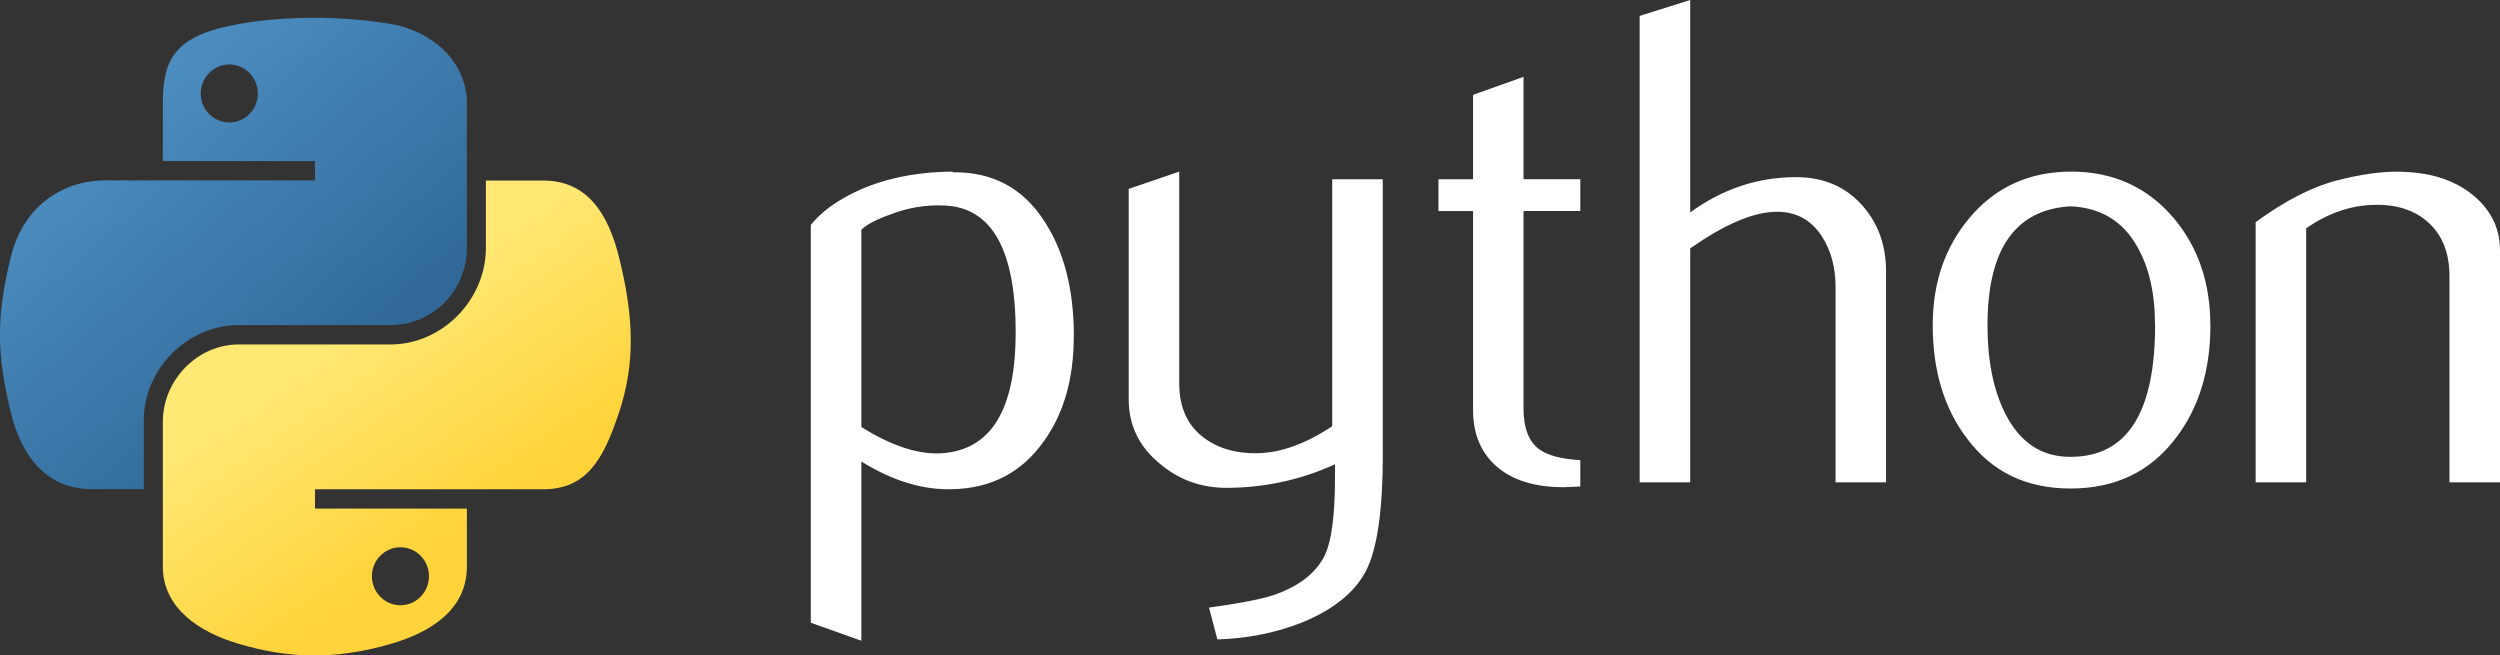
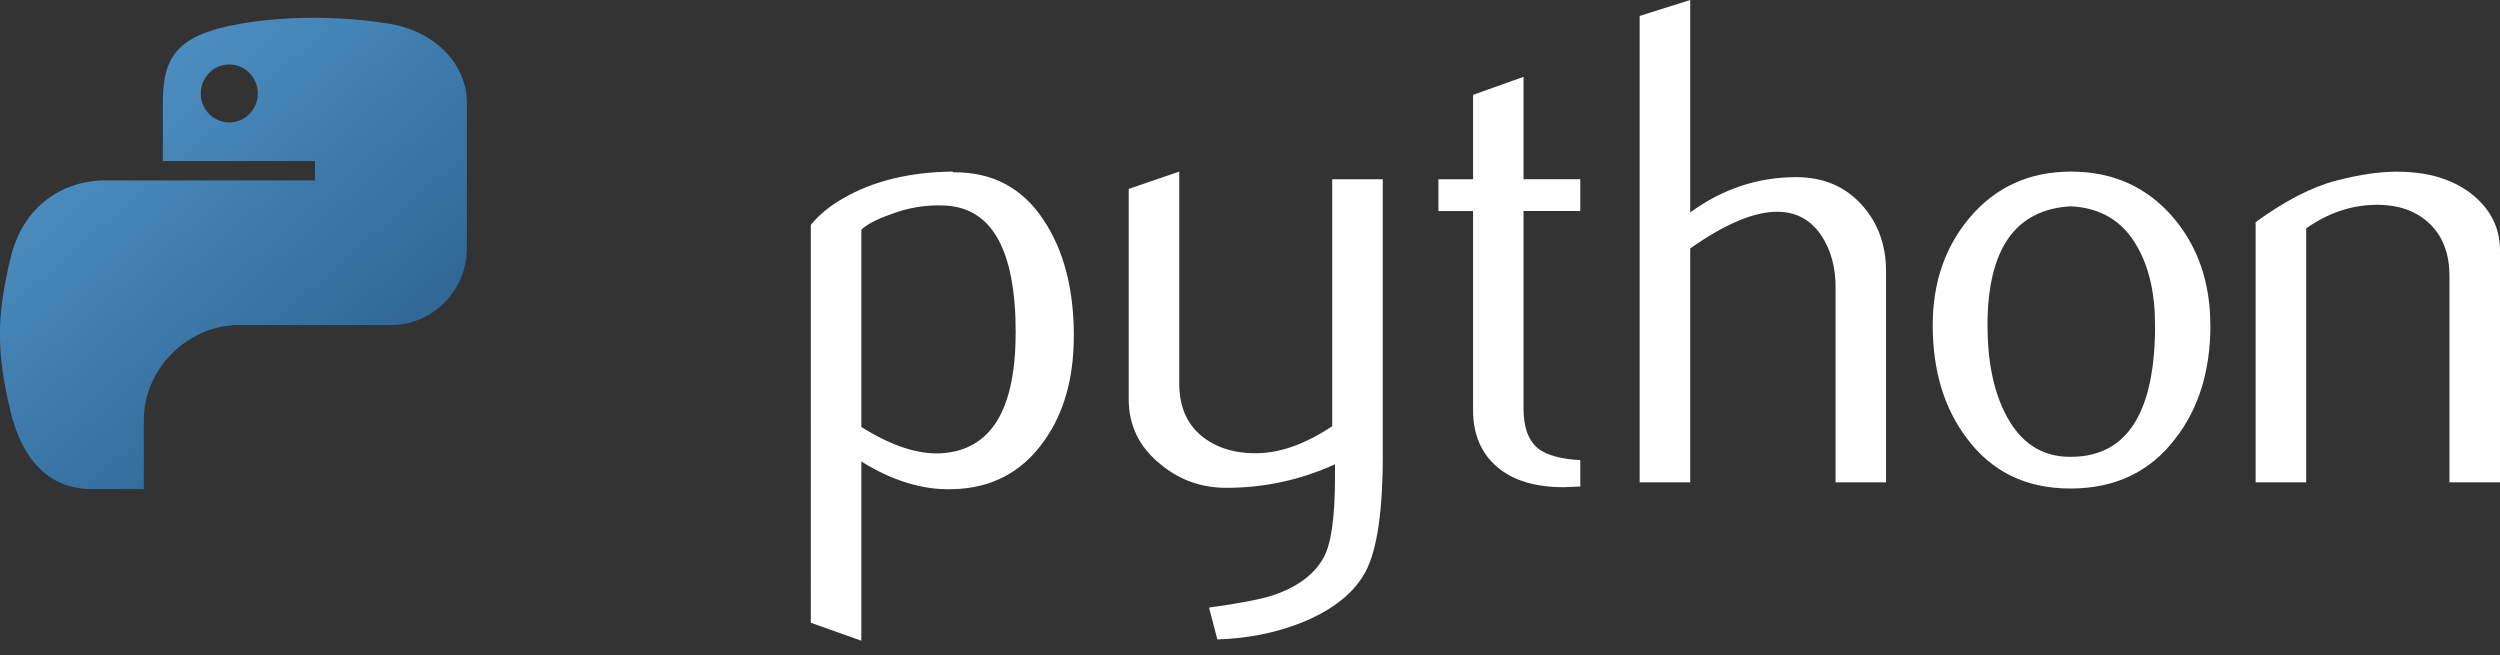
<svg xmlns="http://www.w3.org/2000/svg" id="Layer_1" version="1.1" viewBox="0 0 325.02 85.21">
  <rect x="0" y="0" width="325.02" height="85.21" fill="#333333" stroke="none" />
  <defs>
    <style>
      .st0 {
        fill: #fff;
      }

      .st1 {
        fill: url(#linear-gradient1);
      }

      .st2 {
        fill: url(#linear-gradient);
      }
    </style>
    <linearGradient id="linear-gradient" x1="-.57" y1="88.11" x2="44.48" y2="36.65" gradientTransform="translate(0 85.28) scale(1 -1)" gradientUnits="userSpaceOnUse">
      <stop offset="0" stop-color="#5a9fd4" />
      <stop offset="1" stop-color="#306998" />
    </linearGradient>
    <linearGradient id="linear-gradient1" x1="60.62" y1="17.55" x2="44.51" y2="40.72" gradientTransform="translate(0 85.28) scale(1 -1)" gradientUnits="userSpaceOnUse">
      <stop offset="0" stop-color="#ffd43b" />
      <stop offset="1" stop-color="#ffe873" />
    </linearGradient>
  </defs>
  <path class="st0" d="M132.05,43.28c0-10.74-3.06-16.26-9.19-16.56-2.44-.12-4.82.27-7.13,1.17-1.85.66-3.09,1.32-3.75,1.98v25.64c3.92,2.46,7.4,3.6,10.43,3.42,6.42-.42,9.63-5.64,9.63-15.65h0ZM139.6,43.72c0,5.46-1.28,9.99-3.85,13.59-2.87,4.08-6.84,6.18-11.93,6.29-3.83.12-7.78-1.08-11.84-3.6v23.3l-6.57-2.34V29.24c1.08-1.32,2.47-2.46,4.15-3.42,3.91-2.28,8.67-3.45,14.26-3.51l.09.09c5.11-.06,9.05,2.03,11.82,6.29,2.58,3.9,3.88,8.91,3.88,15.03h0ZM179.78,59.02c0,7.32-.73,12.39-2.2,15.21s-4.28,5.07-8.42,6.74c-3.36,1.32-6.99,2.04-10.89,2.16l-1.09-4.14c3.96-.54,6.75-1.08,8.37-1.62,3.19-1.08,5.37-2.73,6.57-4.95.96-1.81,1.44-5.25,1.44-10.35v-1.71c-4.43,2.03-9.25,3.07-14.13,3.06-3.24,0-6.09-1.01-8.55-3.06-2.76-2.22-4.14-5.04-4.14-8.45v-27.35l6.57-2.25v27.53c0,2.94.95,5.21,2.85,6.79s4.36,2.35,7.37,2.29,6.24-1.23,9.67-3.51V23.31h6.57v35.71h0ZM205.45,63.25l-2.16.09c-3.72,0-6.61-.88-8.68-2.66-2.06-1.78-3.1-4.23-3.1-7.36v-25.88h-4.5v-4.13h4.5v-10.98l6.56-2.34v13.31h7.38v4.13h-7.38v25.71c0,2.47.66,4.21,1.98,5.23,1.14.84,2.94,1.32,5.4,1.45v3.42h0ZM245.21,62.71h-6.57v-25.37c0-2.58-.6-4.8-1.81-6.66-1.39-2.1-3.31-3.15-5.79-3.15-3.01,0-6.78,1.59-11.3,4.77v30.41h-6.57V2.07L219.74,0v27.62c4.2-3.06,8.79-4.59,13.77-4.59,3.48,0,6.3,1.17,8.45,3.51,2.16,2.34,3.24,5.25,3.24,8.73v27.43h0ZM280.17,42.25c0-4.13-.78-7.53-2.34-10.23-1.86-3.29-4.74-5.02-8.64-5.2-7.2.42-10.8,5.58-10.8,15.48,0,4.54.75,8.33,2.26,11.37,1.93,3.88,4.82,5.79,8.68,5.72,7.23-.06,10.85-5.77,10.85-17.14h-.01ZM287.37,42.29c0,5.87-1.5,10.76-4.5,14.66-3.3,4.37-7.86,6.56-13.68,6.56s-10.26-2.19-13.51-6.56c-2.94-3.9-4.41-8.79-4.41-14.66,0-5.52,1.59-10.17,4.77-13.95,3.36-4.01,7.78-6.03,13.23-6.03s9.9,2.01,13.32,6.03c3.18,3.78,4.77,8.42,4.77,13.95h0ZM325.02,62.71h-6.57v-26.81c0-2.94-.88-5.23-2.65-6.89-1.77-1.65-4.13-2.44-7.07-2.38-3.12.06-6.09,1.08-8.91,3.06v33.02h-6.57V28.88c3.78-2.75,7.26-4.55,10.44-5.39,3-.78,5.64-1.17,7.92-1.17,1.56,0,3.03.15,4.41.45,2.58.6,4.68,1.7,6.3,3.33,1.81,1.8,2.7,3.95,2.7,6.48v30.13h0Z" />
  <path class="st2" d="M40.51,2.31c-3.38.02-6.61.3-9.45.81-8.37,1.48-9.89,4.57-9.89,10.28v7.54h19.78v2.51H13.75c-5.75,0-10.78,3.46-12.36,10.02-1.82,7.53-1.9,12.24,0,20.1,1.41,5.86,4.76,10.02,10.51,10.02h6.8v-9.04c0-6.53,5.65-12.29,12.36-12.29h19.75c5.5,0,9.89-4.53,9.89-10.05V13.4c0-5.36-4.52-9.38-9.89-10.28-3.4-.57-6.92-.82-10.31-.81h0ZM29.81,8.38c2.04,0,3.71,1.7,3.71,3.78s-1.67,3.76-3.71,3.76-3.71-1.68-3.71-3.76,1.66-3.78,3.71-3.78Z" />
-   <path class="st1" d="M63.17,23.45v8.79c0,6.81-5.77,12.54-12.36,12.54h-19.75c-5.41,0-9.89,4.63-9.89,10.05v18.83c0,5.36,4.66,8.51,9.89,10.05,6.26,1.84,12.27,2.17,19.75,0,4.98-1.44,9.89-4.34,9.89-10.05v-7.54h-19.75v-2.51h29.65c5.75,0,7.89-4.01,9.89-10.02,2.06-6.2,1.98-12.16,0-20.1-1.42-5.72-4.13-10.02-9.89-10.02h-7.43v-.02ZM52.06,71.15c2.05,0,3.71,1.68,3.71,3.76s-1.66,3.78-3.71,3.78-3.71-1.7-3.71-3.78,1.67-3.76,3.71-3.76Z" />
</svg>